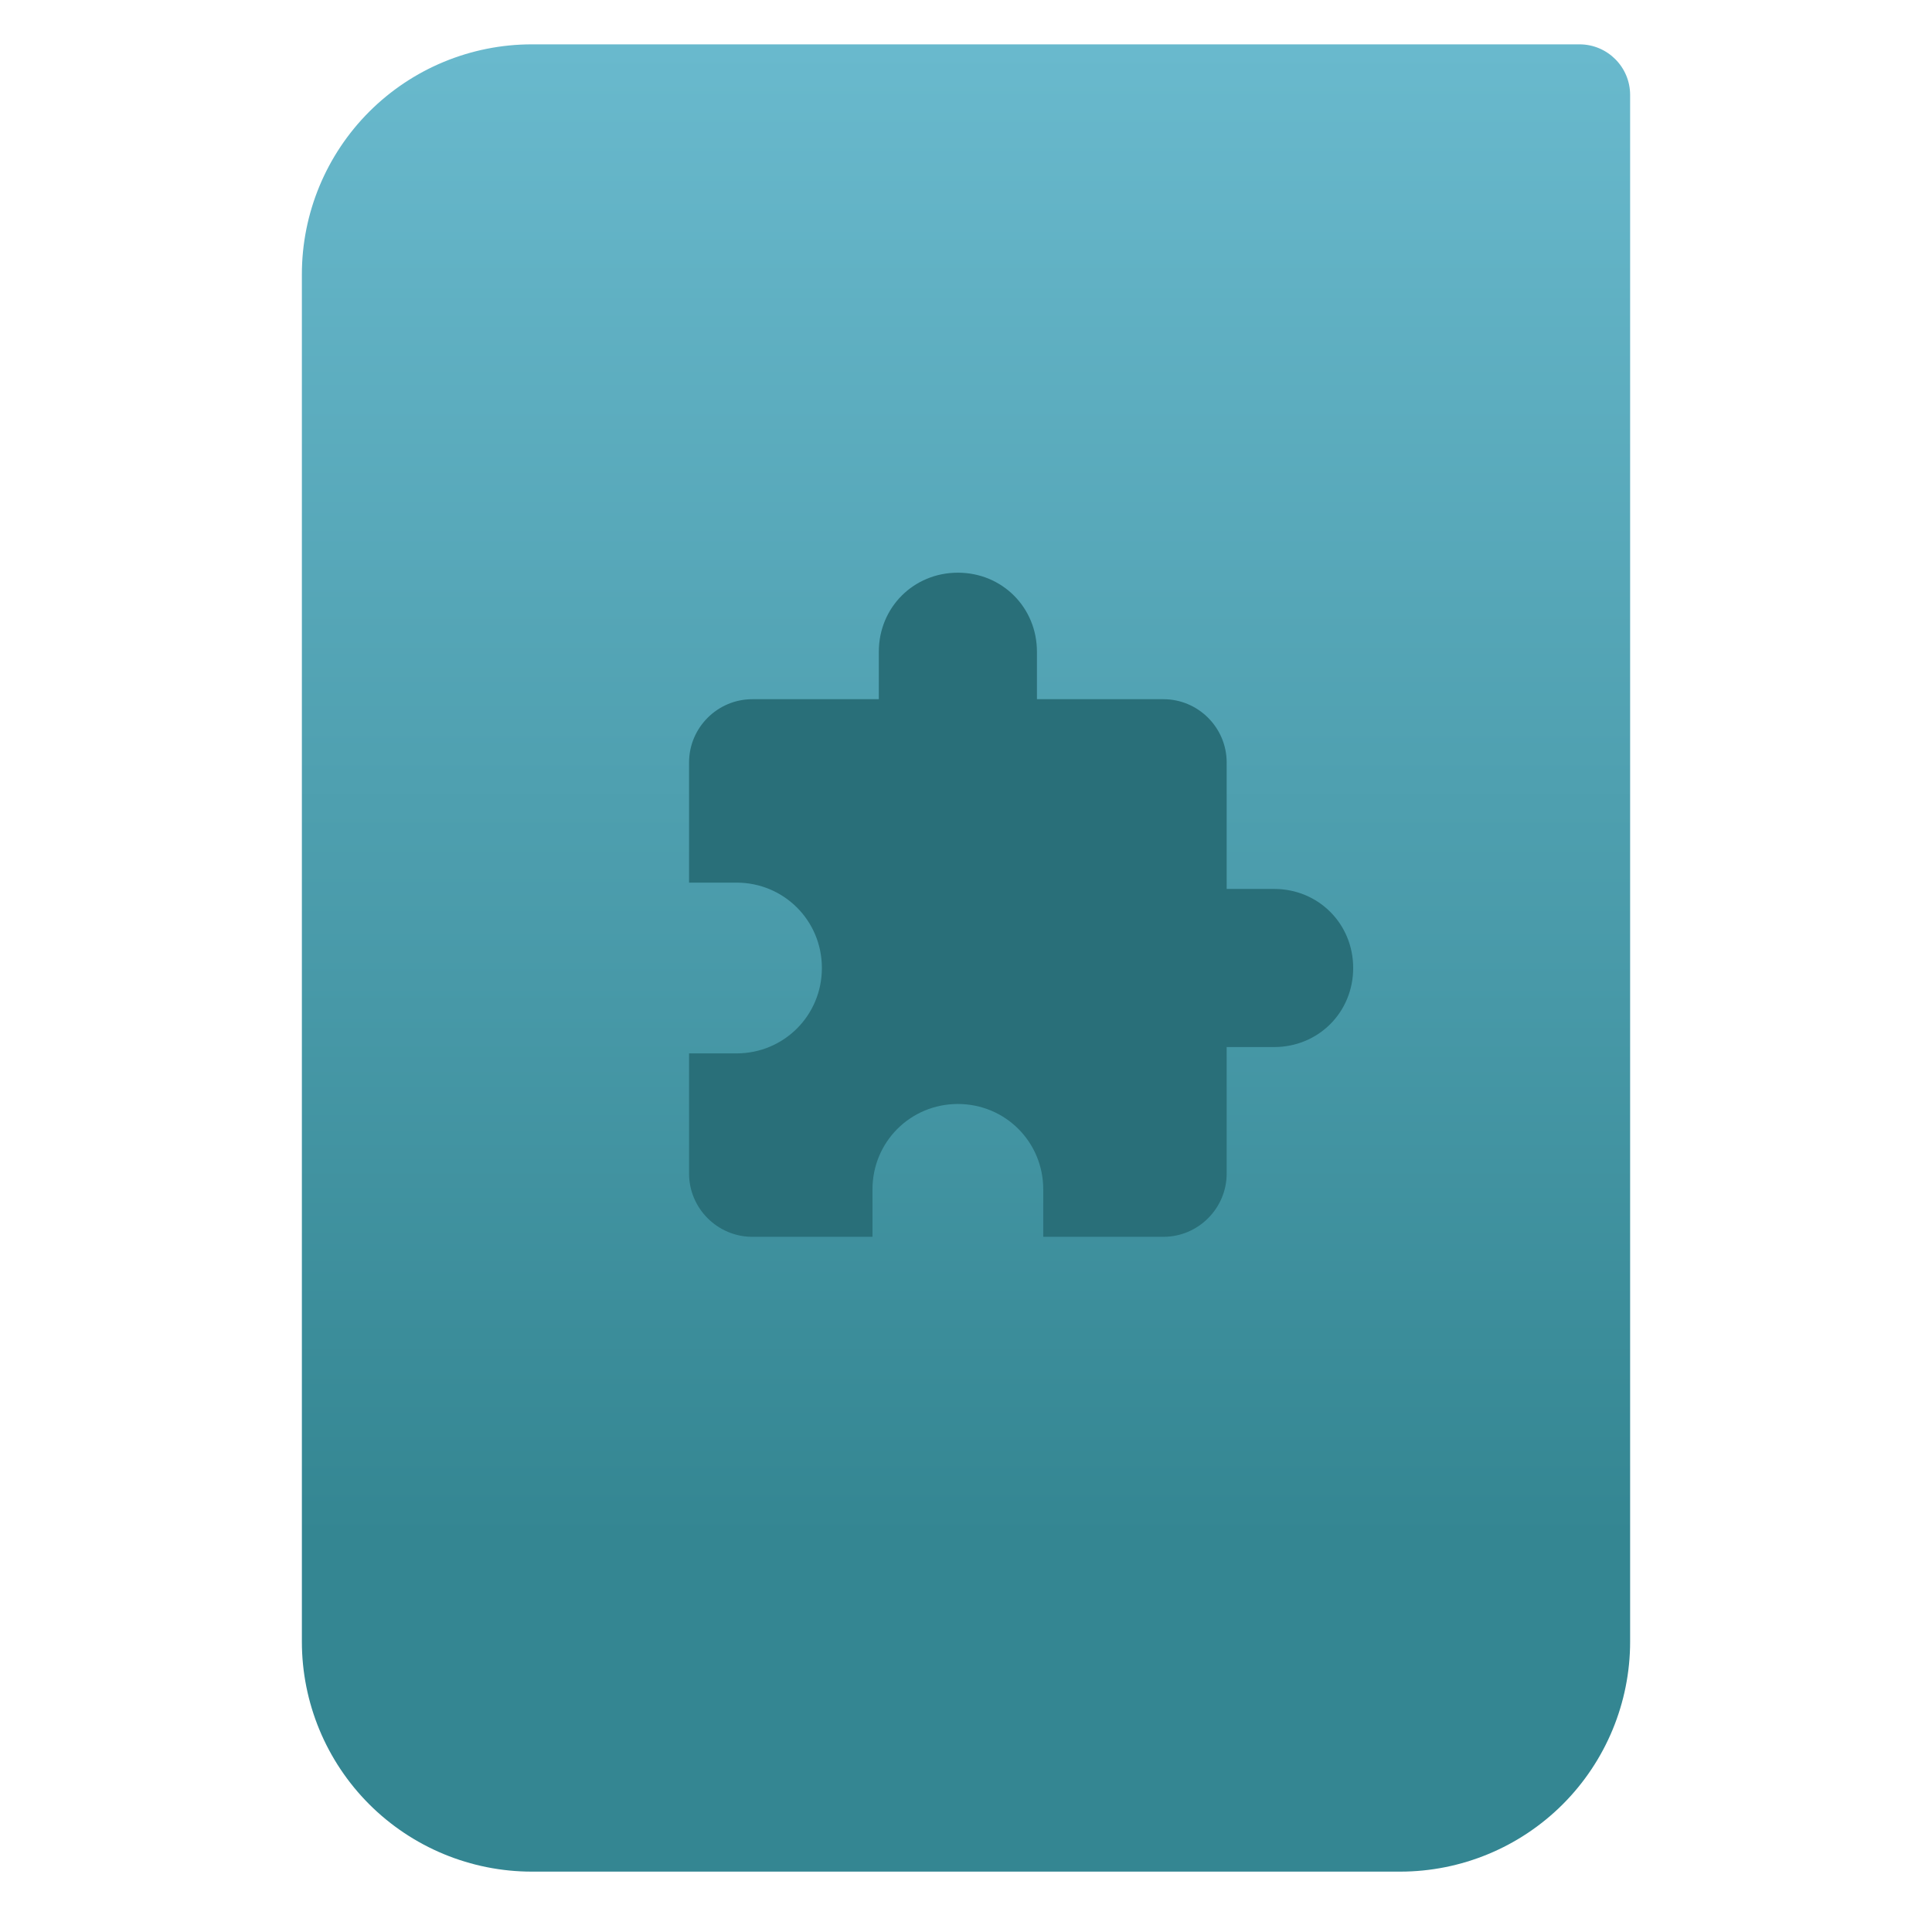
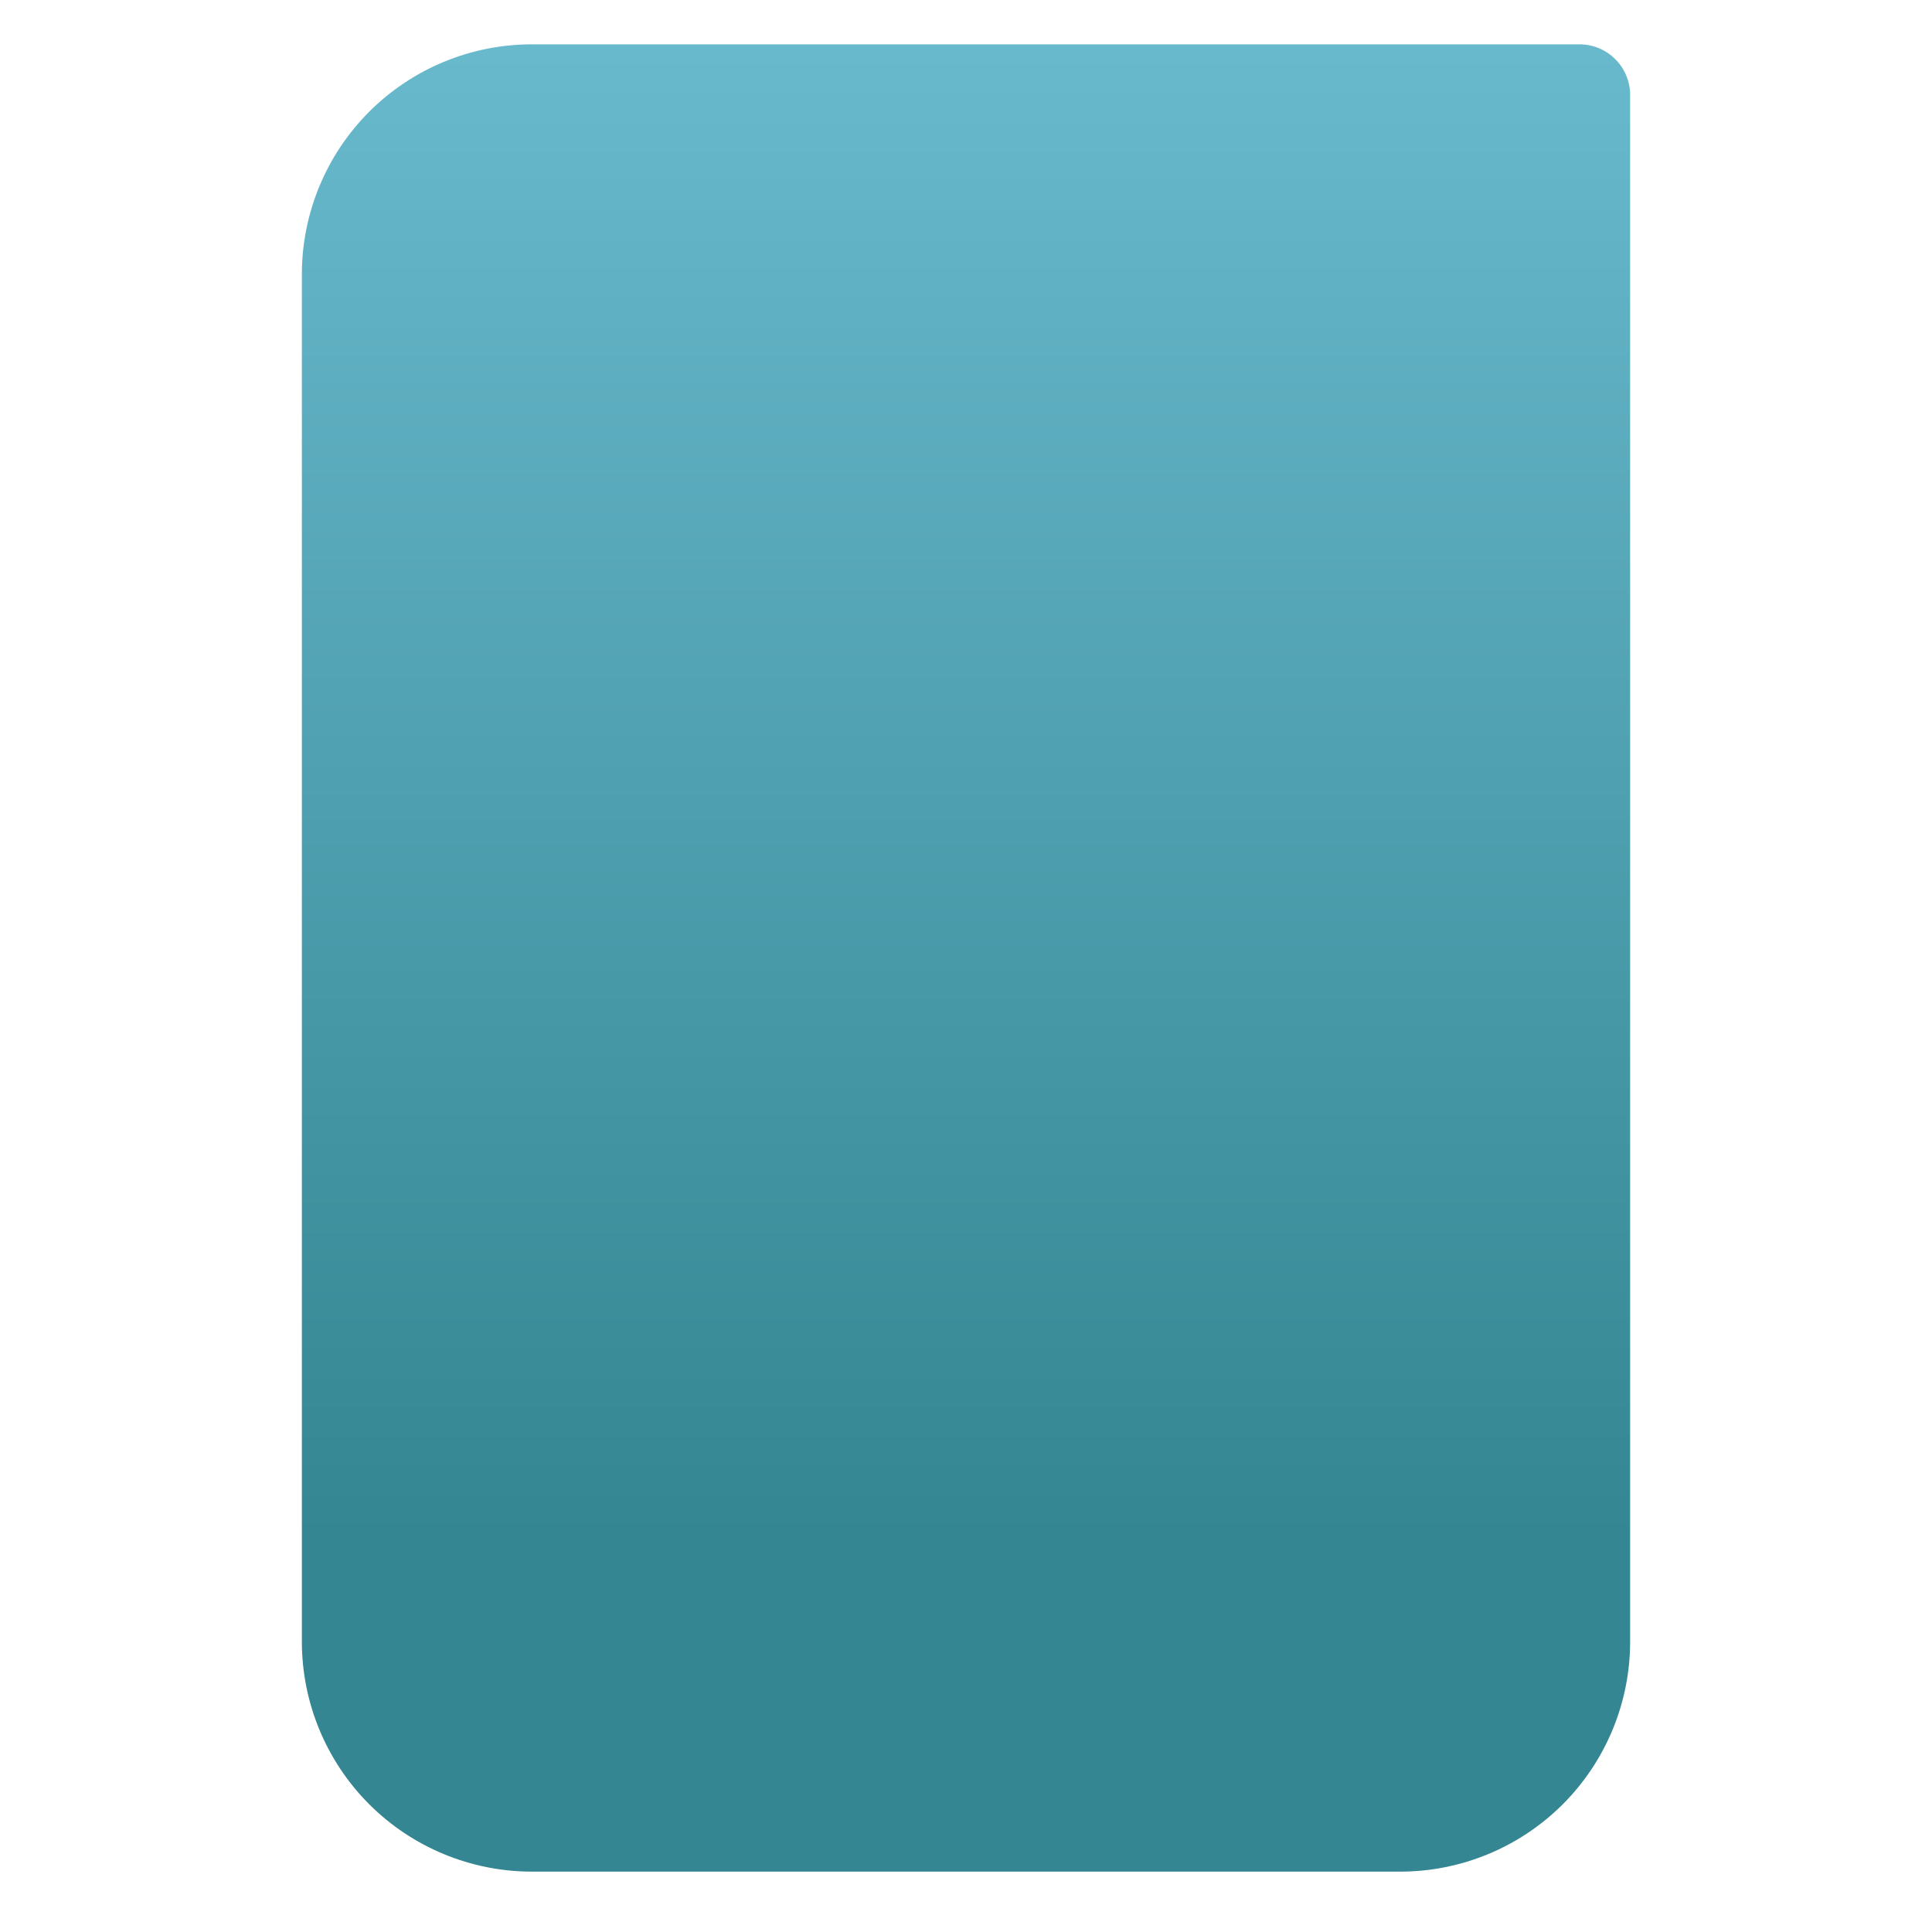
<svg xmlns="http://www.w3.org/2000/svg" width="100%" height="100%" viewBox="0 0 64 64" xml:space="preserve" style="fill-rule:evenodd;clip-rule:evenodd;stroke-linejoin:round;stroke-miterlimit:2;">
  <path d="M54,3.146c0,-0.926 -0.751,-1.677 -1.677,-1.677l-34.705,0c-2.02,0 -3.958,0.803 -5.387,2.231c-1.428,1.429 -2.231,3.367 -2.231,5.387l0,45.295c0,2.02 0.803,3.958 2.231,5.387c1.429,1.428 3.367,2.231 5.387,2.231l28.764,0c2.02,0 3.958,-0.803 5.387,-2.231c1.428,-1.429 2.231,-3.367 2.231,-5.387l0,-51.236Z" style="fill:url(#_Linear1);" />
-   <path d="M42.207,29.447l-1.572,0l0,-4.19c0,-1.153 -0.942,-2.095 -2.095,-2.095l-4.19,0l0,-1.572c0,-1.467 -1.153,-2.619 -2.619,-2.619c-1.467,0 -2.619,1.152 -2.619,2.619l0,1.572l-4.191,0c-1.152,0 -2.095,0.942 -2.095,2.095l0,3.981l1.571,0c1.572,0 2.829,1.257 2.829,2.828c0,1.572 -1.257,2.829 -2.829,2.829l-1.571,0l0,3.981c0,1.152 0.943,2.095 2.095,2.095l3.981,0l0,-1.571c0,-1.572 1.257,-2.829 2.829,-2.829c1.571,0 2.828,1.257 2.828,2.829l0,1.571l3.981,0c1.153,0 2.095,-0.943 2.095,-2.095l0,-4.191l1.572,0c1.467,0 2.619,-1.152 2.619,-2.619c0,-1.466 -1.152,-2.619 -2.619,-2.619Z" style="fill:#296f79;fill-rule:nonzero;" />
  <defs>
    <linearGradient id="_Linear1" x1="0" y1="0" x2="1" y2="0" gradientUnits="userSpaceOnUse" gradientTransform="matrix(3.03829e-15,-49.619,49.619,3.03829e-15,469.44,51.088)">
      <stop offset="0" style="stop-color:#348692;stop-opacity:1" />
      <stop offset="1" style="stop-color:#69b9cd;stop-opacity:1" />
    </linearGradient>
  </defs>
</svg>